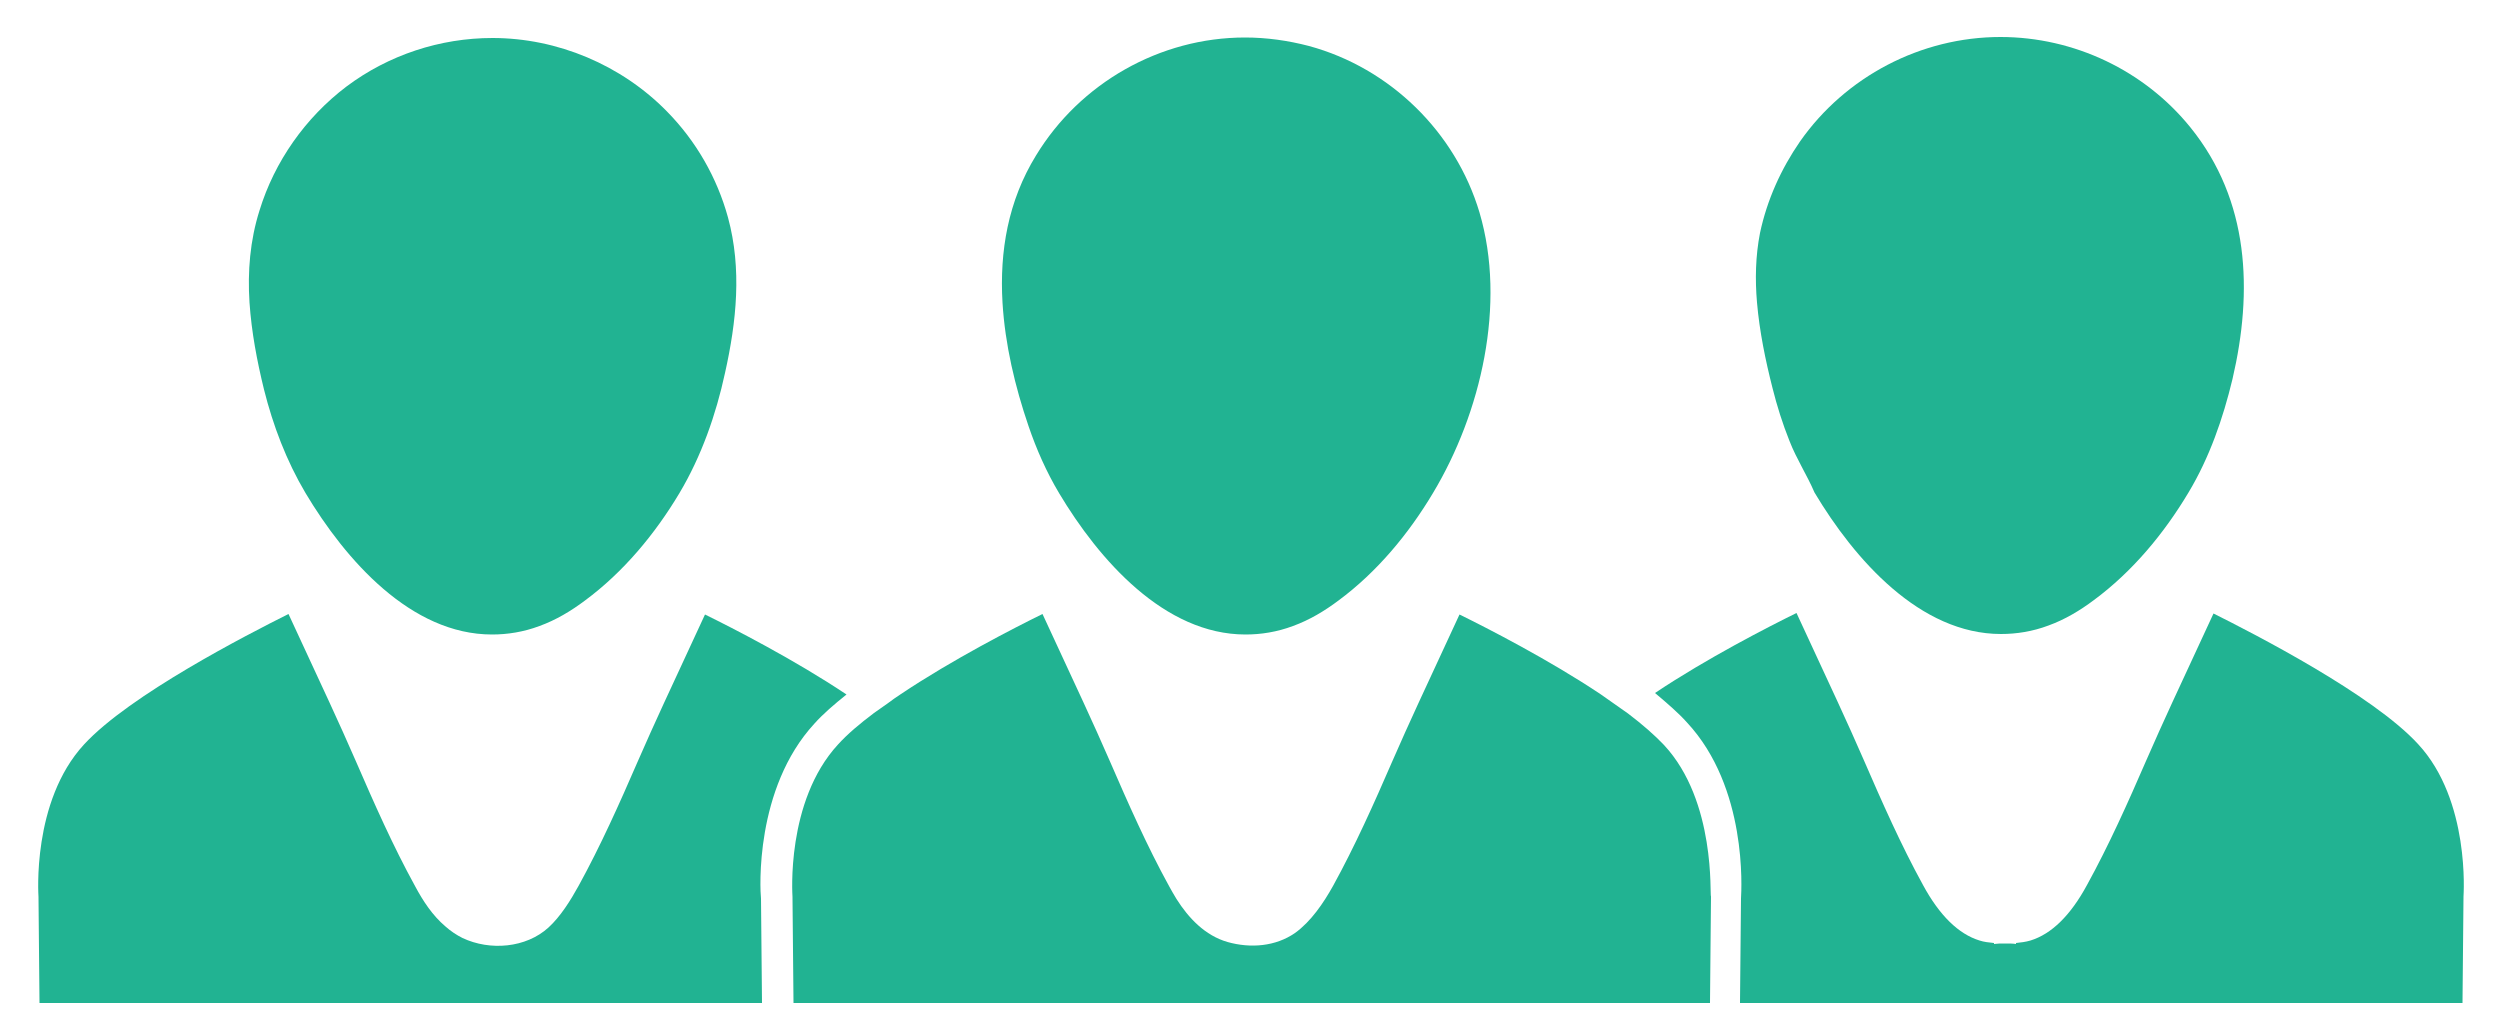
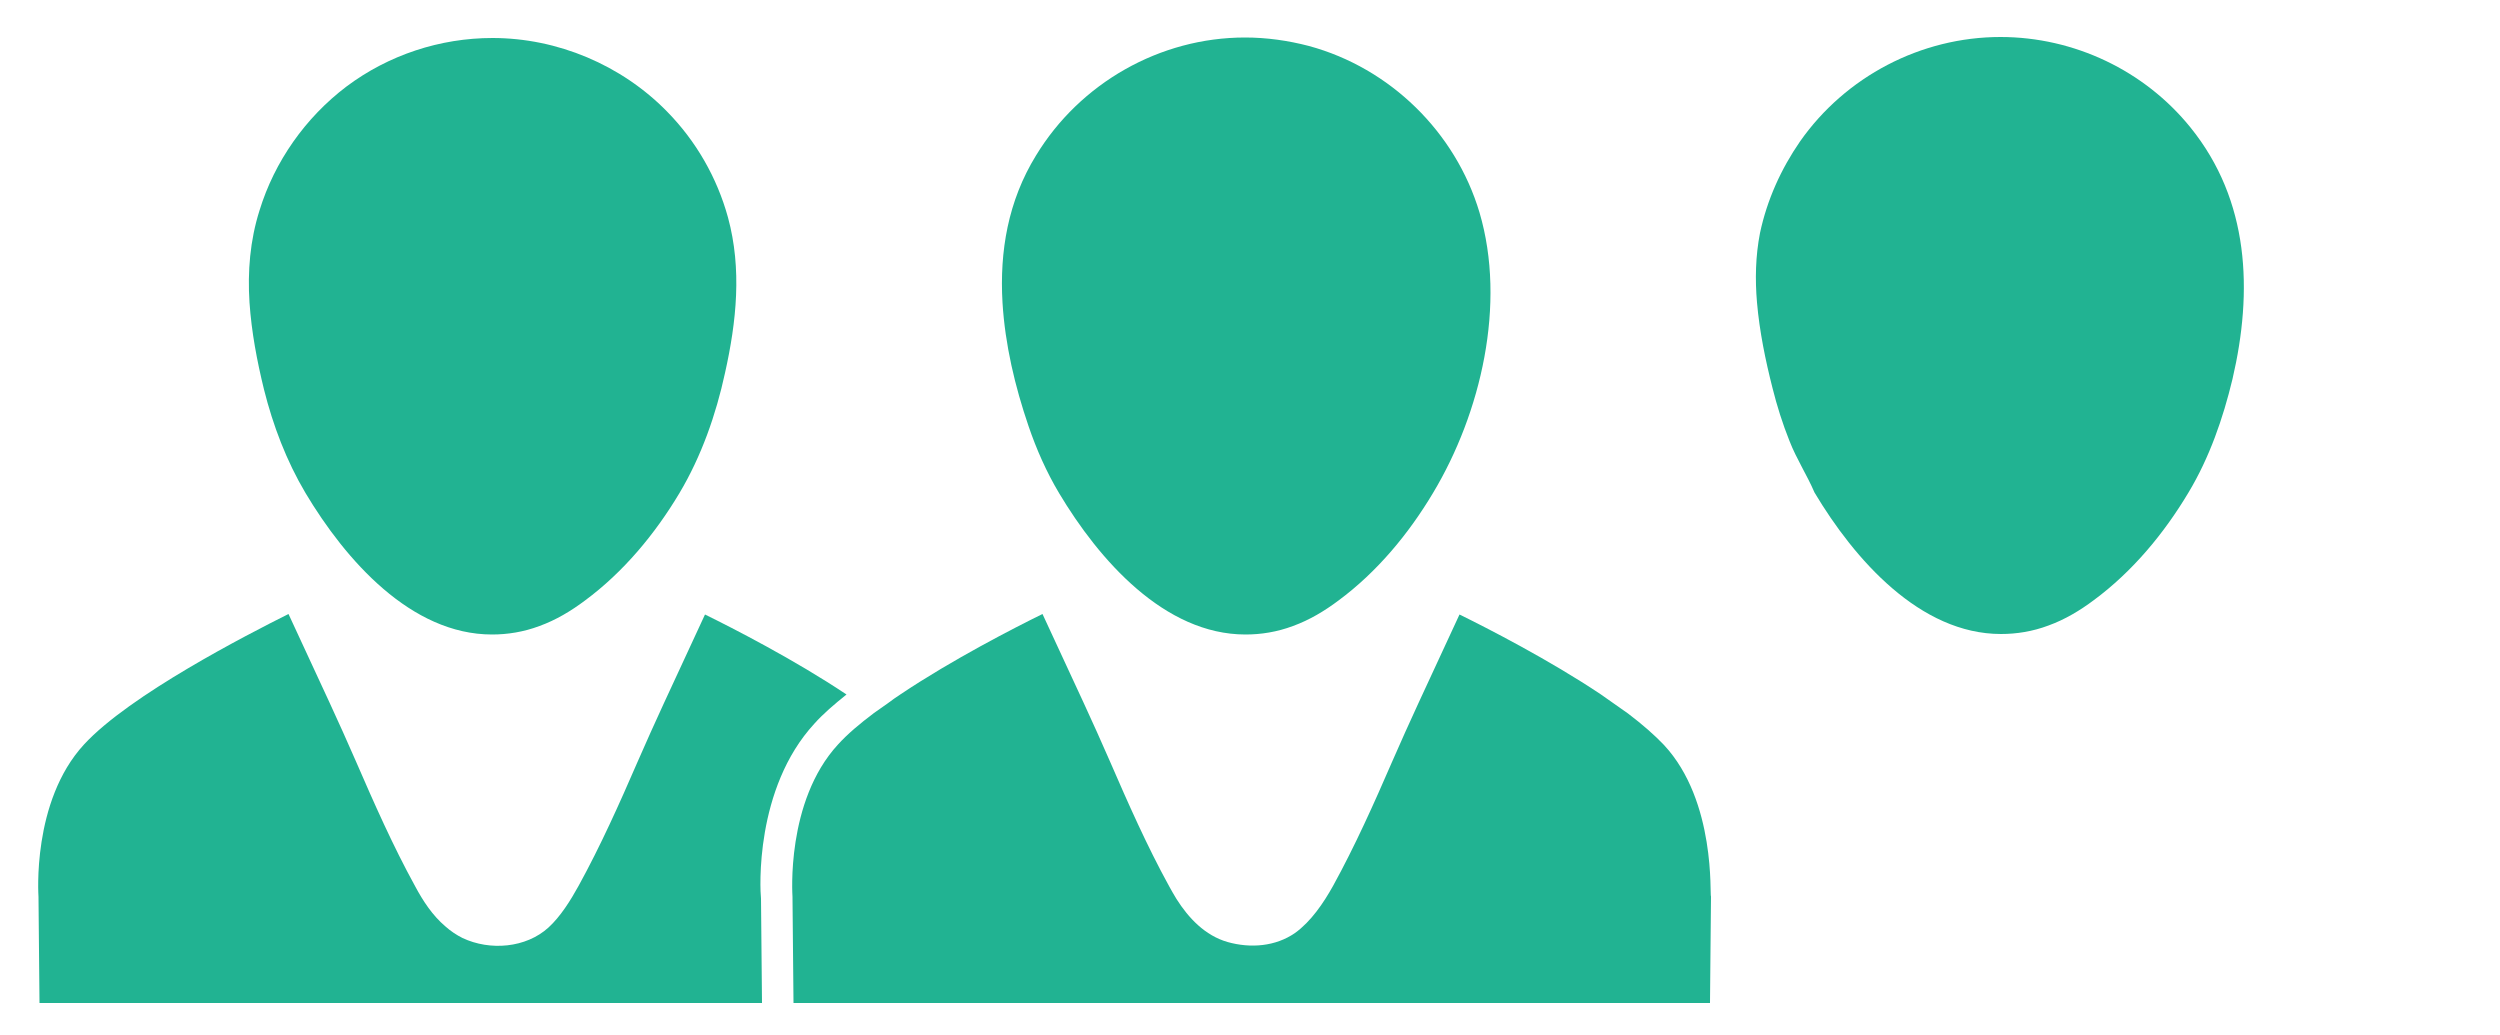
<svg xmlns="http://www.w3.org/2000/svg" version="1.1" id="レイヤー_1" x="0px" y="0px" viewBox="0 0 500 207" style="enable-background:new 0 0 500 207;" xml:space="preserve">
  <style type="text/css">
	.st0{fill:#21B392;}
</style>
  <path class="st0" d="M351.4,60.5c0.5,5.8,1.7,11.6,3.1,17.1c0.9,3.6,2,7.1,3.4,10.6c1.4,3.6,3.5,6.8,5,10.3  c8,13.4,21.1,28.3,37.3,28.3c3.1,0,6.3-0.5,9.5-1.7c3.3-1.2,6.3-3,9.1-5.1c7.7-5.7,14-13.3,18.9-21.5c4.2-7,6.9-14.8,8.8-22.7  c4.1-17.6,3.4-35.7-8.4-50.3c-9.2-11.4-23.3-18.1-38-18.1c-15.9,0-31,7.9-40.1,20.9c-3.8,5.5-6.6,11.7-8,18.3  C351.1,51.2,351,55.9,351.4,60.5z" />
-   <path class="st0" d="M337.4,144.5c12.1,13,10.9,33.3,10.8,35.2l-0.2,20.9h144.5l0.2-21.3c0-0.2,1.4-19.2-9.1-30.5  c-9.1-9.9-32.7-22-40.9-26.1l-8.2,17.7c-1.8,3.9-3.6,7.9-5.3,11.8c-3.6,8.3-7.4,16.8-11.8,24.8c-3.3,6.1-7.1,9.8-11.3,11.1  c-1,0.3-2,0.4-2.9,0.5v0.2c-0.6-0.1-1.3-0.1-2-0.1l0,0c-0.1,0-0.3,0-0.4,0c-0.7,0-1.3,0-2,0.1v-0.2c-1-0.1-2-0.2-2.9-0.5  c-4.2-1.3-8-5-11.3-11.1c-4.4-8-8.2-16.6-11.8-24.9c-1.7-3.9-3.5-7.9-5.3-11.8l-8.2-17.7c-5.5,2.7-18,9.1-28.3,16  C333.5,140.7,335.7,142.6,337.4,144.5z" />
  <path class="st0" d="M49.9,60.5c0.4,5.9,1.5,11.7,2.9,17.4c1.8,7.2,4.5,14.3,8.3,20.7c8,13.4,21.1,28.3,37.3,28.3  c3.1,0,6.3-0.5,9.5-1.7c3.3-1.2,6.3-3,9.1-5.1c7.7-5.7,14-13.3,18.9-21.5c4.4-7.4,7.3-15.7,9.1-24c2.3-10.3,3.4-20.8,0.6-31.1  c-2.2-8-6.4-15.3-12.2-21.2C124.3,13,111.5,7.6,98.5,7.6C88,7.6,77.7,11,69.3,17.3c-8.2,6.2-14.4,15-17.4,24.8  C50,48.1,49.5,54.3,49.9,60.5z" />
  <path class="st0" d="M162.9,144.7c1.7-1.9,3.9-3.8,6.4-5.8c-10.3-6.9-22.8-13.3-28.3-16l-8.2,17.7c-1.8,3.9-3.6,7.9-5.3,11.8  c-3.6,8.3-7.4,16.8-11.8,24.8c-1.6,2.9-3.6,6.1-6,8.3c-4.5,4.1-11.7,4.7-17.2,2.1c-1.2-0.6-2.4-1.4-3.4-2.3  c-2.6-2.2-4.5-5.1-6.1-8.1c-4.4-8-8.2-16.6-11.8-24.9c-1.7-3.9-3.5-7.9-5.3-11.8l-8.2-17.7c-8.2,4.1-31.8,16.2-40.9,26.1  c-10.5,11.4-9.1,30.3-9.1,30.5v0.2l0.2,21h144.5l-0.2-20.9C152,178,150.9,157.7,162.9,144.7z" />
  <path class="st0" d="M200.5,60.5c0.5,8.4,2.5,16.8,5.2,24.7c1.6,4.7,3.6,9.2,6.1,13.4c8,13.4,21.1,28.3,37.3,28.3  c3.1,0,6.3-0.5,9.5-1.7c3.3-1.2,6.3-3,9.1-5.1c7.7-5.7,14-13.3,18.9-21.5c9.6-16,14.7-37.8,9.3-56.1c-4.8-16.1-17.9-28.9-34.1-33.3  c-4.2-1.1-8.5-1.7-12.8-1.7c-17,0-33,9.1-41.8,23.6C201.6,40.2,199.9,50.3,200.5,60.5z" />
  <path class="st0" d="M332.8,149c-1.9-2-4.3-4.1-7.2-6.3c-0.9-0.6-1.8-1.3-2.7-1.9c-0.9-0.6-1.8-1.3-2.7-1.9  c-10.3-6.9-22.8-13.3-28.3-16l-8.2,17.7c-1.8,3.9-3.6,7.9-5.3,11.8c-3.6,8.3-7.4,16.8-11.8,24.8c-1.9,3.4-4.4,7.1-7.6,9.4  c-3.9,2.7-8.9,3.1-13.5,1.8c-4.5-1.3-7.8-4.8-10.2-8.6c-0.5-0.8-1-1.7-1.5-2.6c-4.4-8-8.2-16.6-11.8-24.9c-1.7-3.9-3.5-7.9-5.3-11.8  l-8.2-17.7c-5.5,2.7-18,9.1-28.3,16c-0.9,0.6-1.8,1.2-2.7,1.9c-0.9,0.6-1.8,1.3-2.7,1.9c-2.8,2.1-5.3,4.2-7.2,6.3  c-10.5,11.4-9.1,30.3-9.1,30.5v0.2l0.2,21h32.2h3.2h3.2h106.1h3.2h3.2H342l0.2-21.3C341.9,179.3,343.3,160.3,332.8,149z" />
</svg>